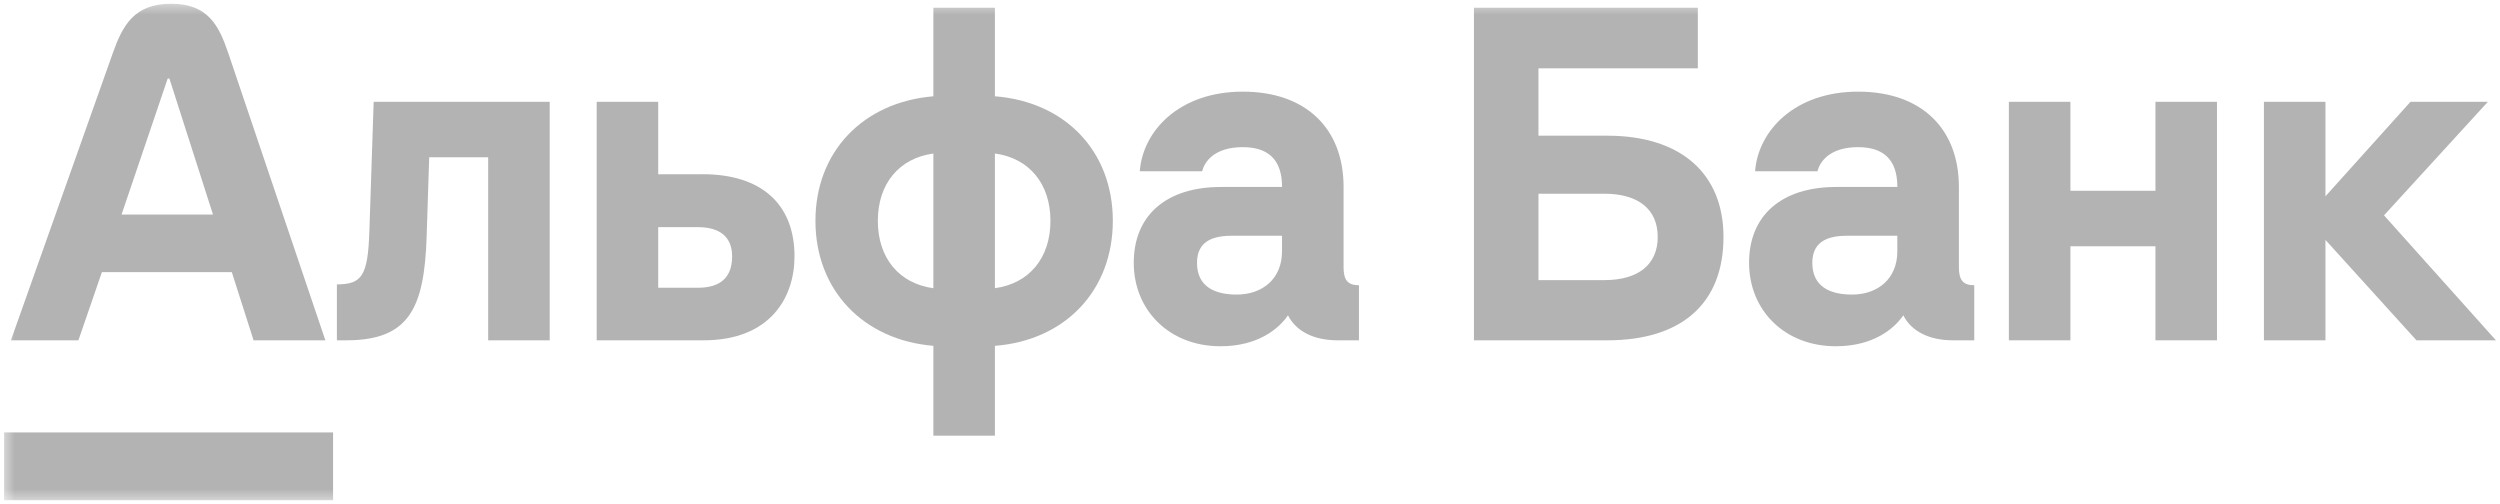
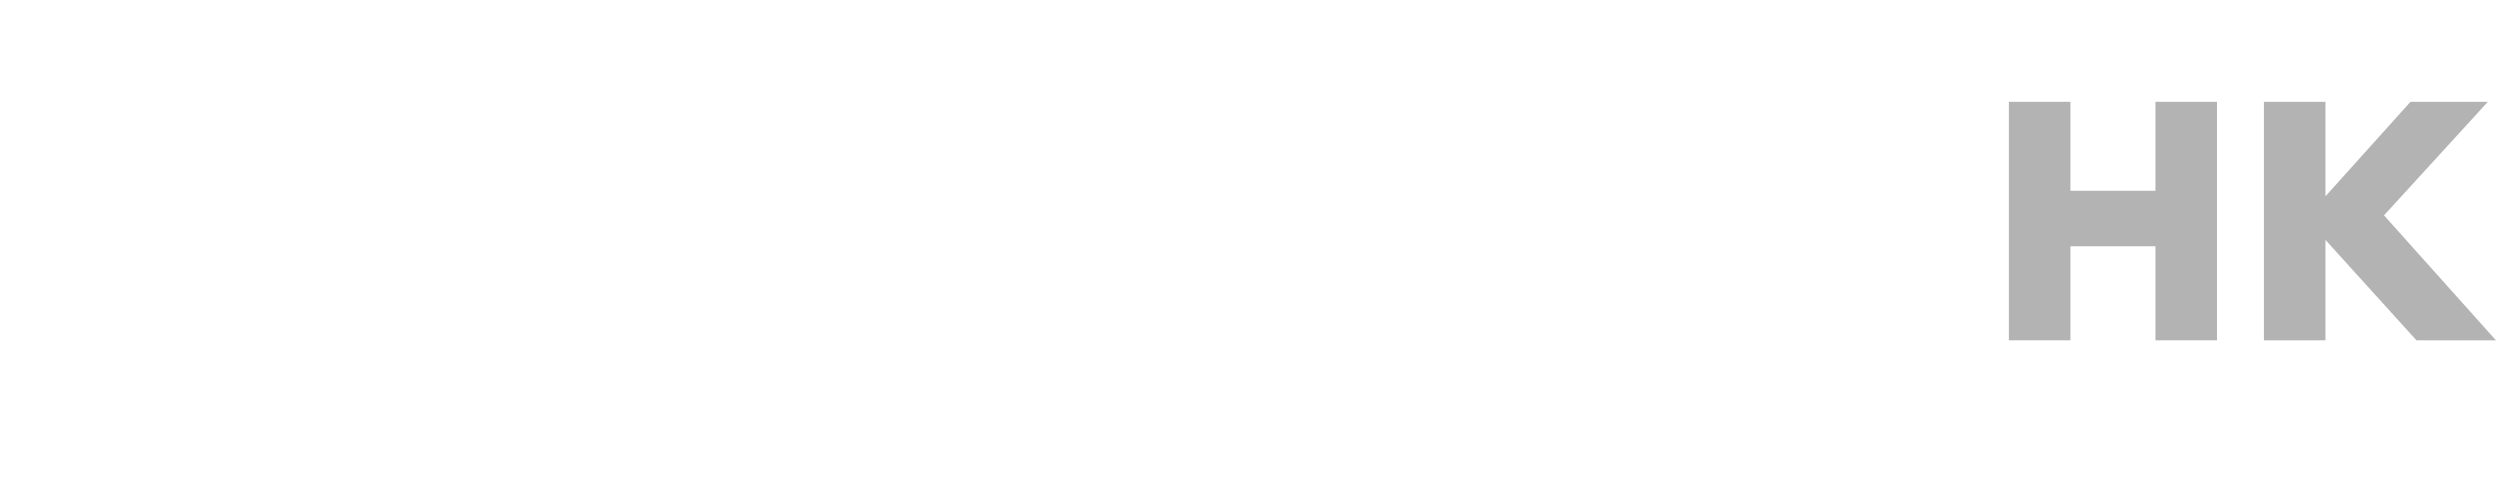
<svg xmlns="http://www.w3.org/2000/svg" width="253" height="51" viewBox="0 0 253 51" fill="none">
  <path d="M243.94 10.303L235.336 19.864V10.303H229.109V34.44H235.336V24.278L244.546 34.44H252.59L241.262 21.793L251.77 10.303H243.94Z" fill="#B3B3B3" />
  <path d="M218.131 19.305H209.527V10.303H203.297V34.44H209.527V24.923H218.131V34.44H224.358V10.303H218.131V19.305Z" fill="#B3B3B3" />
  <mask id="mask0_1142_416" style="mask-type:luminance" maskUnits="userSpaceOnUse" x="0" y="0" width="253" height="51">
-     <path d="M252.591 0.378H0.41V50.621H252.591V0.378Z" fill="white" />
-   </mask>
+     </mask>
  <g mask="url(#mask0_1142_416)">
    <path d="M37.382 23.379C37.233 27.881 36.648 28.78 34.094 28.78V34.44H35.046C41.411 34.44 42.941 31.179 43.176 23.935L43.435 15.918H49.403V34.44H55.629V10.303H37.815L37.382 23.379Z" fill="#B3B3B3" />
-     <path d="M71.108 17.634H66.611V10.303H60.385V34.44H71.194C77.985 34.44 80.404 30.067 80.404 25.949C80.404 20.633 77.029 17.63 71.108 17.63M70.633 29.12H66.611V22.988H70.633C72.796 22.988 74.091 23.931 74.091 25.946C74.091 28.132 72.838 29.12 70.633 29.12Z" fill="#B3B3B3" />
    <path d="M100.684 9.744V0.783H94.457V9.744C87.324 10.344 82.523 15.362 82.523 22.349C82.523 29.337 87.324 34.399 94.457 34.999V44.09H100.684V34.999C107.818 34.443 112.618 29.381 112.618 22.349C112.618 15.317 107.818 10.3 100.684 9.744ZM94.457 29.168C91 28.695 88.837 26.124 88.837 22.353C88.837 18.581 91 16.007 94.457 15.537V29.172V29.168ZM100.684 29.168V15.534C104.142 16.004 106.305 18.578 106.305 22.349C106.305 26.121 104.142 28.695 100.684 29.165" fill="#B3B3B3" />
    <path d="M135.971 27.024V18.921C135.971 13.004 132.167 9.274 125.767 9.274C119.367 9.274 115.65 13.221 115.345 17.335H121.659C121.873 16.436 122.825 14.892 125.767 14.892C128.19 14.892 129.744 16.007 129.744 18.921H123.559C118.024 18.921 114.736 21.794 114.736 26.595C114.736 31.396 118.332 35.041 123.514 35.041C127.314 35.041 129.426 33.259 130.346 31.911C131.166 33.541 132.984 34.44 135.361 34.44H137.525V28.867C136.4 28.867 135.967 28.352 135.967 27.024M129.74 25.438C129.74 28.225 127.75 29.81 125.158 29.81C122.908 29.81 121.136 28.997 121.136 26.595C121.136 24.192 123.081 23.853 124.767 23.853H129.74V25.438Z" fill="#B3B3B3" />
    <path d="M162.652 13.732H155.692V6.916H171.821V0.783H149.164V34.44H162.656C170.135 34.44 174.417 30.754 174.417 23.979C174.417 17.593 170.135 13.732 162.656 13.732M162.355 28.352H155.695V19.604H162.355C165.812 19.604 167.761 21.189 167.761 23.976C167.761 26.763 165.816 28.348 162.355 28.348" fill="#B3B3B3" />
    <path d="M198.24 27.024V18.921C198.24 13.004 194.436 9.274 188.037 9.274C181.637 9.274 177.92 13.221 177.615 17.335H183.928C184.143 16.436 185.095 14.892 188.037 14.892C190.459 14.892 192.013 16.007 192.013 18.921H185.828C180.294 18.921 177.006 21.794 177.006 26.595C177.006 31.396 180.602 35.041 185.783 35.041C189.584 35.041 191.695 33.259 192.616 31.911C193.436 33.541 195.253 34.44 197.631 34.44H199.794V28.867C198.669 28.867 198.237 28.352 198.237 27.024M192.01 25.438C192.01 28.225 190.02 29.81 187.427 29.81C185.178 29.81 183.406 28.997 183.406 26.595C183.406 24.192 185.351 23.853 187.036 23.853H192.01V25.438Z" fill="#B3B3B3" />
    <path d="M33.707 43.761H0.41V50.622H33.707V43.761Z" fill="#B3B3B3" />
-     <path d="M23.111 5.403C22.159 2.595 21.066 0.378 17.317 0.378C13.569 0.378 12.402 2.585 11.405 5.403L1.102 34.44H7.934L10.312 27.538H23.457L25.662 34.44H32.927L23.111 5.403ZM12.302 21.708L16.971 7.946H17.144L21.554 21.708H12.298H12.302Z" fill="#B3B3B3" />
  </g>
</svg>